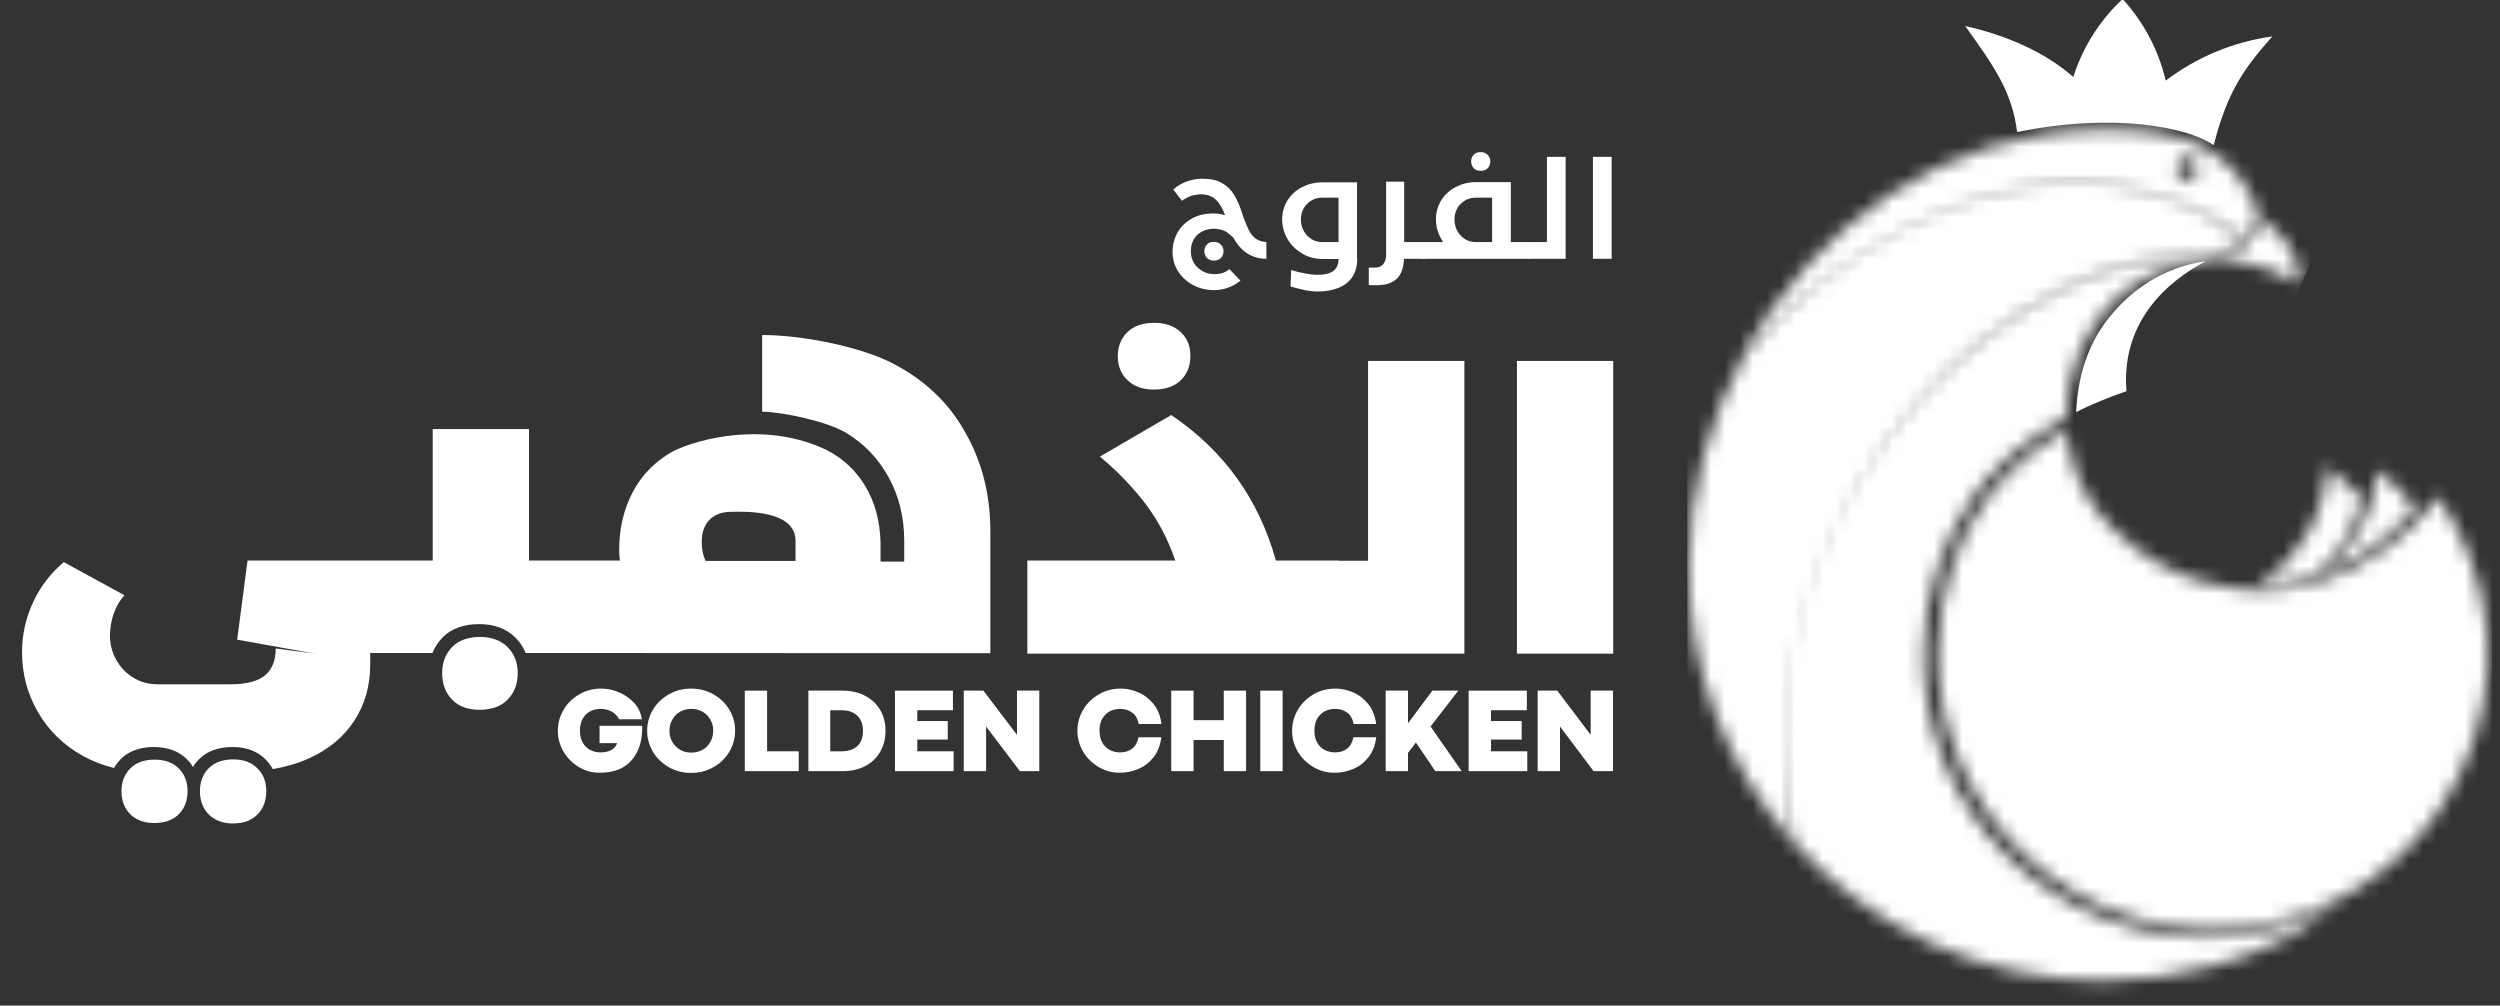
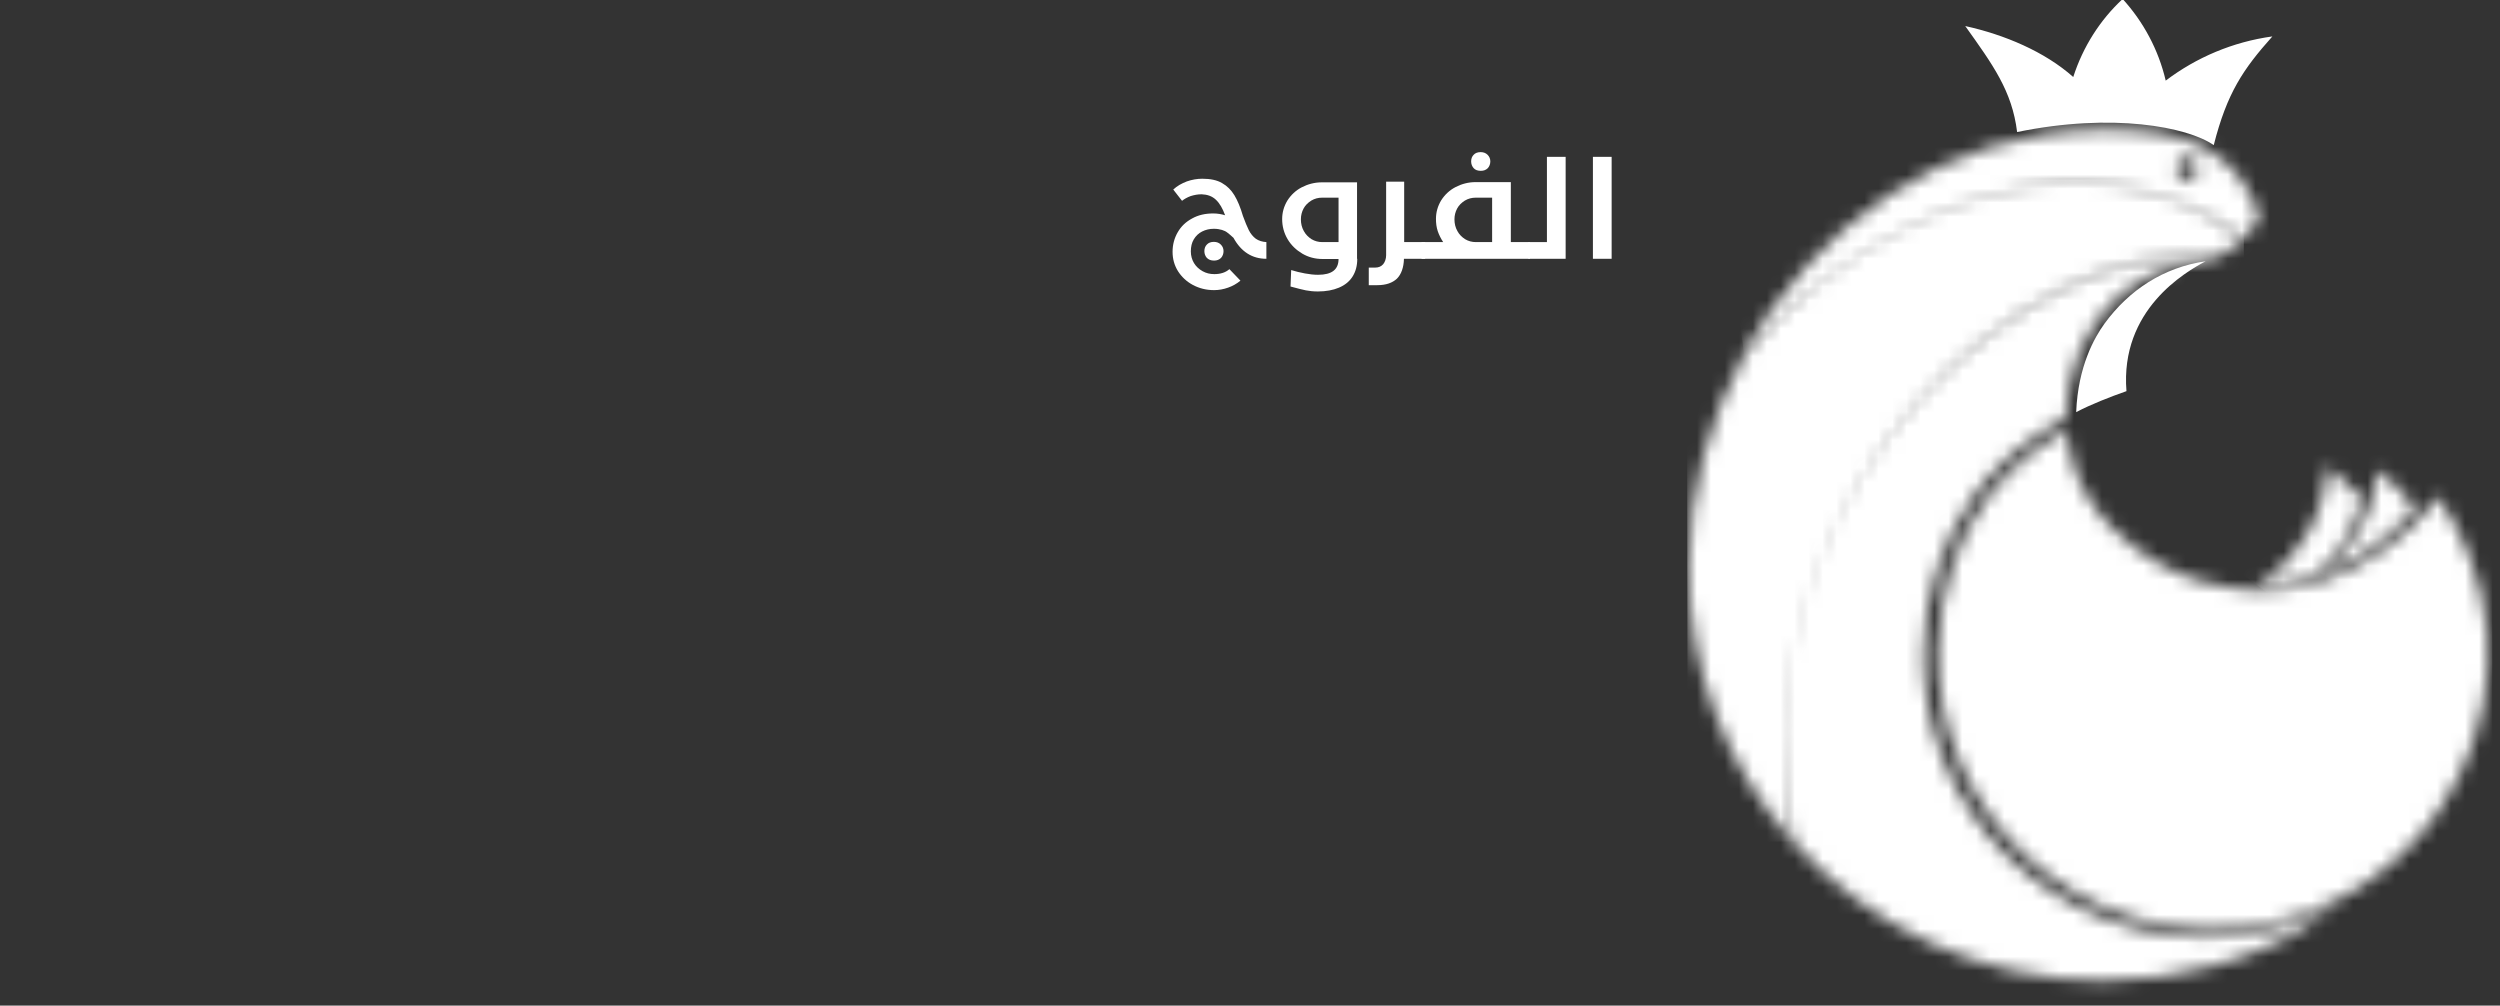
<svg xmlns="http://www.w3.org/2000/svg" width="179" height="72" viewBox="0 0 179 72" fill="none">
  <rect x="0" y="0" width="179" height="72" fill="#333333" stroke="none" />
  <g clip-path="url(#clip0_4155_6168)">
    <g clip-path="url(#clip1_4155_6168)">
      <mask id="mask0_4155_6168" style="mask-type:luminance" maskUnits="userSpaceOnUse" x="-9" y="-8" width="196" height="88">
        <path d="M186.857 -8H-8.191V79.19H186.857V-8Z" fill="white" />
      </mask>
      <g mask="url(#mask0_4155_6168)">
        <path d="M89.414 16.478C89.543 16.737 89.721 16.947 89.914 17.092C90.124 17.237 90.382 17.318 90.673 17.334V18.529C89.656 18.529 88.865 18.028 88.316 17.027C88.122 16.85 87.993 16.737 87.88 16.656C87.783 16.575 87.654 16.511 87.492 16.462C87.331 16.414 87.137 16.381 86.911 16.381C86.604 16.381 86.33 16.446 86.072 16.575C85.813 16.704 85.619 16.898 85.474 17.14C85.329 17.382 85.264 17.673 85.264 17.996C85.264 18.319 85.345 18.593 85.49 18.836C85.635 19.078 85.845 19.272 86.104 19.417C86.362 19.562 86.637 19.627 86.943 19.627C87.379 19.627 87.751 19.514 88.025 19.271L88.816 20.095C88.542 20.321 88.251 20.483 87.928 20.596C87.605 20.709 87.282 20.773 86.927 20.773C86.362 20.773 85.862 20.644 85.409 20.402C84.957 20.16 84.602 19.82 84.344 19.417C84.085 18.997 83.956 18.545 83.956 18.028C83.956 17.512 84.085 17.043 84.328 16.624C84.57 16.204 84.909 15.881 85.361 15.639C85.797 15.396 86.297 15.283 86.863 15.283C87.169 15.283 87.46 15.332 87.718 15.413C87.541 14.928 87.331 14.557 87.056 14.299C86.782 14.04 86.443 13.927 86.039 13.911H86.023C85.765 13.911 85.506 13.959 85.248 14.04C84.99 14.137 84.796 14.25 84.634 14.379L84.005 13.572C84.279 13.314 84.602 13.136 84.974 12.991C85.345 12.861 85.716 12.797 86.088 12.797C86.653 12.797 87.137 12.894 87.492 13.104C87.864 13.314 88.154 13.604 88.38 13.976C88.606 14.347 88.816 14.848 88.994 15.461C89.155 15.897 89.285 16.22 89.414 16.478ZM86.41 18.464C86.297 18.335 86.233 18.174 86.233 17.98C86.233 17.786 86.297 17.625 86.41 17.512C86.524 17.382 86.701 17.318 86.911 17.318C87.121 17.318 87.282 17.382 87.412 17.512C87.541 17.641 87.605 17.802 87.605 17.98C87.605 18.174 87.541 18.335 87.428 18.464C87.299 18.593 87.137 18.658 86.927 18.658C86.701 18.658 86.54 18.593 86.41 18.464Z" fill="white" />
        <path d="M97.18 18.528C97.18 19.029 97.067 19.449 96.841 19.804C96.615 20.159 96.292 20.417 95.872 20.595C95.453 20.773 94.952 20.869 94.355 20.869C94.032 20.869 93.757 20.837 93.499 20.789C93.24 20.74 92.885 20.643 92.401 20.514L92.449 19.336C92.756 19.433 93.079 19.513 93.434 19.578C93.773 19.642 94.096 19.675 94.371 19.675C95.356 19.675 95.84 19.303 95.84 18.544H94.694C94.161 18.544 93.676 18.415 93.24 18.157C92.805 17.899 92.449 17.559 92.191 17.124C91.933 16.688 91.803 16.203 91.803 15.687C91.803 15.202 91.933 14.766 92.175 14.363C92.433 13.959 92.772 13.636 93.208 13.41C93.644 13.184 94.129 13.055 94.645 13.055H97.164V18.528H97.18ZM95.84 17.334V14.153H94.661C94.387 14.153 94.129 14.217 93.886 14.363C93.66 14.508 93.466 14.685 93.337 14.928C93.208 15.17 93.144 15.428 93.144 15.703C93.144 16.009 93.208 16.284 93.353 16.542C93.483 16.785 93.676 16.978 93.903 17.124C94.145 17.269 94.403 17.334 94.677 17.334H95.84Z" fill="white" />
        <path d="M102.024 18.529H100.523C100.507 19.159 100.329 19.643 100.022 19.95C99.699 20.256 99.231 20.418 98.618 20.418H98.004V19.159H98.472C98.714 19.159 98.892 19.078 99.037 18.916C99.166 18.755 99.247 18.529 99.247 18.27V13.007H100.539V17.334H102.04V18.529H102.024Z" fill="white" />
        <path d="M109.532 17.334V18.529H101.782V17.334H103.332C103.171 17.092 103.041 16.833 102.945 16.559C102.848 16.268 102.815 15.978 102.815 15.671C102.815 15.187 102.945 14.751 103.187 14.347C103.445 13.943 103.784 13.62 104.22 13.394C104.656 13.168 105.14 13.039 105.657 13.039H108.176V17.334H109.532ZM106.836 17.334V14.153H105.657C105.383 14.153 105.124 14.218 104.882 14.363C104.656 14.508 104.462 14.686 104.333 14.928C104.204 15.17 104.139 15.429 104.139 15.703C104.139 16.01 104.204 16.285 104.349 16.543C104.478 16.785 104.672 16.979 104.898 17.124C105.14 17.269 105.399 17.334 105.673 17.334H106.836ZM105.512 12.038C105.399 11.909 105.334 11.747 105.334 11.554C105.334 11.36 105.399 11.198 105.512 11.085C105.625 10.956 105.802 10.892 106.012 10.892C106.222 10.892 106.384 10.956 106.513 11.085C106.642 11.214 106.707 11.376 106.707 11.554C106.707 11.747 106.642 11.909 106.529 12.038C106.4 12.167 106.238 12.232 106.028 12.232C105.802 12.232 105.625 12.167 105.512 12.038Z" fill="white" />
        <path d="M109.436 17.334H110.76V11.23H112.1V18.529H109.436V17.334Z" fill="white" />
        <path d="M115.393 11.23H114.053V18.529H115.393V11.23Z" fill="white" />
      </g>
      <mask id="mask1_4155_6168" style="mask-type:luminance" maskUnits="userSpaceOnUse" x="-9" y="-8" width="196" height="88">
        <path d="M186.857 -8H-8.191V79.19H186.857V-8Z" fill="white" />
      </mask>
      <g mask="url(#mask1_4155_6168)">
        <mask id="mask2_4155_6168" style="mask-type:luminance" maskUnits="userSpaceOnUse" x="161" y="33" width="9" height="9">
          <path d="M161.685 41.94C162.492 41.956 164.171 41.843 165.592 41.375C167.481 39.809 168.612 37.839 169.112 35.659C168.353 34.836 167.514 34.077 166.626 33.383C166.432 37 164.494 40.1 161.685 41.94Z" fill="white" />
        </mask>
        <g mask="url(#mask2_4155_6168)">
          <path d="M157.6 38.954L164.285 29.848L173.181 36.387L166.497 45.493L157.6 38.954Z" fill="white" />
        </g>
      </g>
      <mask id="mask3_4155_6168" style="mask-type:luminance" maskUnits="userSpaceOnUse" x="-9" y="-8" width="196" height="88">
        <path d="M186.857 -8H-8.191V79.19H186.857V-8Z" fill="white" />
      </mask>
      <g mask="url(#mask3_4155_6168)">
        <mask id="mask4_4155_6168" style="mask-type:luminance" maskUnits="userSpaceOnUse" x="166" y="33" width="7" height="9">
          <path d="M169.774 35.918C169.112 38.001 167.853 39.793 166.206 41.117C167.901 40.52 169.645 39.535 171.356 38.017C171.889 37.532 172.438 37 172.955 36.402C172.148 35.385 171.227 34.465 170.242 33.625C170.162 34.416 170 35.175 169.774 35.918Z" fill="white" />
        </mask>
        <g mask="url(#mask4_4155_6168)">
          <path d="M162.783 38.873L168.208 30.525L176.378 35.837L170.953 44.185L162.783 38.873Z" fill="white" />
        </g>
      </g>
      <mask id="mask5_4155_6168" style="mask-type:luminance" maskUnits="userSpaceOnUse" x="-9" y="-8" width="196" height="88">
        <path d="M186.857 -8H-8.191V79.19H186.857V-8Z" fill="white" />
      </mask>
      <g mask="url(#mask5_4155_6168)">
        <mask id="mask6_4155_6168" style="mask-type:luminance" maskUnits="userSpaceOnUse" x="138" y="30" width="41" height="37">
          <path d="M142.358 35.515C140.098 38.567 138.838 42.394 138.757 46.495C138.548 57.361 147.186 66.339 158.052 66.549C161.249 66.613 164.285 65.903 166.981 64.595C167.966 64.127 168.903 63.562 169.791 62.932C171.034 62.06 172.18 61.027 173.181 59.896C175.523 57.216 177.137 53.955 177.783 50.451C178.09 48.739 178.235 46.995 178.074 45.268C177.912 43.443 177.492 41.667 176.863 39.956C176.572 39.164 176.233 38.406 175.829 37.663C175.167 36.42 174.489 35.548 174.522 35.499C174.505 35.515 173.391 37.388 170.727 39.31C167.692 41.506 164.398 42.313 161.653 42.264C160.038 42.232 155.404 41.942 151.255 37.824C147.993 34.595 148.009 30.865 148.009 30.865C147.17 31.091 144.183 33.045 142.358 35.515Z" fill="white" />
        </mask>
        <g mask="url(#mask6_4155_6168)">
          <path d="M146.992 14.622L192.863 38.47L169.79 82.84L123.919 58.992L146.992 14.622Z" fill="white" />
        </g>
      </g>
      <mask id="mask7_4155_6168" style="mask-type:luminance" maskUnits="userSpaceOnUse" x="-9" y="-8" width="196" height="88">
        <path d="M186.857 -8H-8.191V79.19H186.857V-8Z" fill="white" />
      </mask>
      <g mask="url(#mask7_4155_6168)">
        <mask id="mask8_4155_6168" style="mask-type:luminance" maskUnits="userSpaceOnUse" x="-9" y="-8" width="196" height="88">
          <path d="M186.857 -8H-8.191V79.19H186.857V-8Z" fill="white" />
        </mask>
        <g mask="url(#mask8_4155_6168)">
          <path d="M158.504 10.391C159.457 6.645 160.603 4.965 162.702 2.608C159.877 2.996 157.261 4.11 155.065 5.773C154.548 3.561 153.467 1.559 151.981 -0.072C150.366 1.429 149.139 3.351 148.445 5.514C146.394 3.69 143.504 2.479 140.711 1.865C142.681 4.626 144.069 6.515 144.425 9.454C151.254 8.049 156.631 9.083 158.504 10.391Z" fill="white" />
        </g>
        <mask id="mask9_4155_6168" style="mask-type:luminance" maskUnits="userSpaceOnUse" x="-9" y="-8" width="196" height="88">
          <path d="M186.857 -8H-8.191V79.19H186.857V-8Z" fill="white" />
        </mask>
        <g mask="url(#mask9_4155_6168)">
          <path d="M152.255 28.006C151.787 22.177 156.469 19.481 157.923 18.706C154.903 19.142 152.433 20.773 150.689 23.162C149.962 24.163 148.784 26.23 148.655 29.508C149.736 28.943 151.06 28.426 152.255 28.006Z" fill="white" />
        </g>
      </g>
      <mask id="mask10_4155_6168" style="mask-type:luminance" maskUnits="userSpaceOnUse" x="-9" y="-8" width="196" height="88">
        <path d="M186.857 -8H-8.191V79.19H186.857V-8Z" fill="white" />
      </mask>
      <g mask="url(#mask10_4155_6168)">
        <mask id="mask11_4155_6168" style="mask-type:luminance" maskUnits="userSpaceOnUse" x="120" y="12" width="41" height="49">
          <path d="M124.887 25.391C122.369 30.009 120.948 35.224 120.915 40.455C120.851 48.028 123.676 54.955 128.343 60.202C125.21 34.465 145.232 17.076 158.326 18.529C158.988 18.319 159.893 17.867 160.651 17.14C157.148 14.169 153.014 12.894 148.703 12.894C140.033 12.877 130.716 18.125 124.887 25.391Z" fill="white" />
        </mask>
        <g mask="url(#mask11_4155_6168)">
          <path d="M120.77 12.877L160.651 12.829L160.716 60.202L120.835 60.267L120.77 12.877Z" fill="white" />
        </g>
      </g>
      <mask id="mask12_4155_6168" style="mask-type:luminance" maskUnits="userSpaceOnUse" x="-9" y="-8" width="196" height="88">
        <path d="M186.857 -8H-8.191V79.19H186.857V-8Z" fill="white" />
      </mask>
      <g mask="url(#mask12_4155_6168)">
        <mask id="mask13_4155_6168" style="mask-type:luminance" maskUnits="userSpaceOnUse" x="124" y="9" width="38" height="17">
          <path d="M155.792 12.087C155.792 11.877 155.872 11.667 156.018 11.538C156.098 11.457 156.195 11.393 156.292 11.36C156.373 11.328 156.47 11.312 156.567 11.312C157.003 11.312 157.358 11.667 157.358 12.103C157.358 12.539 157.003 12.894 156.567 12.894C156.147 12.878 155.792 12.523 155.792 12.087ZM150.35 9.277C139.08 9.439 129.844 16.253 124.871 25.391C135.544 14.638 149.268 9.084 160.652 17.141C160.781 17.011 160.926 16.866 161.039 16.721C161.346 16.349 161.604 15.914 161.766 15.429C160.086 10.505 156.163 9.277 150.883 9.277C150.705 9.277 150.528 9.277 150.35 9.277Z" fill="white" />
        </mask>
        <g mask="url(#mask13_4155_6168)">
          <path d="M122.805 9.358L161.168 4.385L163.849 25.117L125.485 30.09L122.805 9.358Z" fill="white" />
        </g>
      </g>
      <mask id="mask14_4155_6168" style="mask-type:luminance" maskUnits="userSpaceOnUse" x="-9" y="-8" width="196" height="88">
        <path d="M186.857 -8H-8.191V79.19H186.857V-8Z" fill="white" />
      </mask>
      <g mask="url(#mask14_4155_6168)">
        <mask id="mask15_4155_6168" style="mask-type:luminance" maskUnits="userSpaceOnUse" x="127" y="18" width="40" height="53">
          <path d="M128.327 60.204C133.768 66.323 141.696 70.182 150.512 70.215C153.338 70.215 156.066 69.827 158.666 69.1C160.313 68.632 161.911 68.035 163.429 67.308C164.156 66.921 164.85 66.501 165.528 66.033C166.029 65.677 166.513 65.29 166.981 64.902C164.253 66.291 161.169 67.082 157.891 67.082C146.782 67.098 137.756 58.105 137.74 46.996C137.74 42.814 138.984 38.907 141.179 35.71C141.938 34.628 142.81 33.675 143.666 32.884C145.474 31.221 147.686 30.075 147.799 30.01C147.799 30.01 147.848 29.978 147.88 29.962C147.896 29.946 147.896 29.913 147.896 29.865C147.945 28.428 148.187 26.991 148.72 25.635C149.64 23.309 151.222 21.162 153.451 19.983C154.387 19.483 155.372 19.128 156.389 18.885C157.019 18.74 157.665 18.627 158.311 18.579C158.311 18.579 158.311 18.579 158.327 18.579C157.633 18.449 156.922 18.385 156.179 18.385C142.988 18.336 122.724 37.97 128.327 60.204Z" fill="white" />
        </mask>
        <g mask="url(#mask15_4155_6168)">
          <path d="M101.621 59.364L131.976 0.35L188.068 29.187L157.713 88.202L101.621 59.364Z" fill="white" />
        </g>
      </g>
      <mask id="mask16_4155_6168" style="mask-type:luminance" maskUnits="userSpaceOnUse" x="-9" y="-8" width="196" height="88">
        <path d="M186.857 -8H-8.191V79.19H186.857V-8Z" fill="white" />
      </mask>
      <g mask="url(#mask16_4155_6168)">
        <mask id="mask17_4155_6168" style="mask-type:luminance" maskUnits="userSpaceOnUse" x="158" y="15" width="7" height="6">
-           <path d="M160.91 17.27C160.893 17.286 160.893 17.286 160.877 17.303C160.231 17.916 159.376 18.368 158.455 18.562C158.488 18.562 158.536 18.578 158.568 18.578C158.601 18.578 158.617 18.594 158.665 18.594C161.814 18.53 164.526 20.273 164.526 20.273C164.817 17.803 162.783 16.318 162.088 15.833C162.04 15.801 161.975 15.736 161.927 15.704C161.717 16.269 161.346 16.834 160.91 17.27Z" fill="white" />
-         </mask>
+           </mask>
        <g mask="url(#mask17_4155_6168)">
          <path d="M159.553 13.298L166.529 16.495L163.703 22.663L156.728 19.466L159.553 13.298Z" fill="white" />
        </g>
      </g>
      <mask id="mask18_4155_6168" style="mask-type:luminance" maskUnits="userSpaceOnUse" x="-9" y="-8" width="196" height="88">
-         <path d="M186.857 -8H-8.191V79.19H186.857V-8Z" fill="white" />
-       </mask>
+         </mask>
      <g mask="url(#mask18_4155_6168)">
        <mask id="mask19_4155_6168" style="mask-type:luminance" maskUnits="userSpaceOnUse" x="-9" y="-8" width="196" height="88">
          <path d="M186.857 -8H-8.191V79.19H186.857V-8Z" fill="white" />
        </mask>
        <g mask="url(#mask19_4155_6168)">
          <path d="M41.475 54.938C41.007 54.663 40.636 54.292 40.361 53.84C40.087 53.372 39.941 52.871 39.941 52.322C39.941 51.773 40.087 51.273 40.361 50.804C40.636 50.336 41.023 49.981 41.492 49.706C41.96 49.432 42.492 49.303 43.041 49.303C43.461 49.303 43.881 49.383 44.301 49.561C44.721 49.739 45.092 49.997 45.399 50.32C45.706 50.659 45.883 51.047 45.964 51.499H44.333C44.204 51.256 44.026 51.079 43.8 50.95C43.574 50.821 43.3 50.756 42.993 50.756C42.719 50.756 42.476 50.821 42.25 50.934C42.024 51.047 41.847 51.24 41.718 51.466C41.588 51.709 41.524 51.983 41.524 52.306C41.524 52.645 41.588 52.936 41.718 53.162C41.847 53.404 42.024 53.565 42.25 53.694C42.476 53.808 42.719 53.872 42.993 53.872C43.284 53.872 43.542 53.824 43.752 53.711C43.962 53.598 44.107 53.436 44.188 53.21H42.928V51.967H45.98C45.996 52.677 45.883 53.291 45.641 53.791C45.399 54.292 45.06 54.679 44.608 54.938C44.156 55.196 43.607 55.325 42.977 55.325C42.46 55.342 41.944 55.212 41.475 54.938Z" fill="white" />
        </g>
        <mask id="mask20_4155_6168" style="mask-type:luminance" maskUnits="userSpaceOnUse" x="-9" y="-8" width="196" height="88">
          <path d="M186.857 -8H-8.191V79.19H186.857V-8Z" fill="white" />
        </mask>
        <g mask="url(#mask20_4155_6168)">
          <path d="M47.902 54.938C47.417 54.663 47.03 54.292 46.755 53.84C46.481 53.372 46.335 52.871 46.335 52.322C46.335 51.773 46.481 51.273 46.755 50.804C47.046 50.336 47.417 49.981 47.902 49.706C48.386 49.432 48.919 49.303 49.484 49.303C50.049 49.303 50.582 49.432 51.066 49.706C51.551 49.981 51.938 50.336 52.213 50.804C52.503 51.273 52.633 51.773 52.633 52.322C52.633 52.871 52.487 53.372 52.213 53.84C51.922 54.308 51.551 54.679 51.066 54.938C50.582 55.212 50.049 55.342 49.484 55.342C48.919 55.342 48.386 55.212 47.902 54.938ZM50.291 53.694C50.533 53.565 50.711 53.372 50.856 53.129C51.002 52.887 51.066 52.613 51.066 52.322C51.066 52.015 51.002 51.757 50.856 51.515C50.711 51.273 50.533 51.095 50.291 50.95C50.049 50.821 49.791 50.756 49.5 50.756C49.209 50.756 48.951 50.821 48.709 50.95C48.467 51.079 48.289 51.273 48.144 51.515C47.998 51.757 47.934 52.032 47.934 52.322C47.934 52.629 47.998 52.887 48.144 53.129C48.289 53.372 48.467 53.549 48.709 53.694C48.951 53.824 49.209 53.888 49.5 53.888C49.775 53.888 50.049 53.824 50.291 53.694Z" fill="white" />
        </g>
        <mask id="mask21_4155_6168" style="mask-type:luminance" maskUnits="userSpaceOnUse" x="-9" y="-8" width="196" height="88">
          <path d="M186.857 -8H-8.191V79.19H186.857V-8Z" fill="white" />
        </mask>
        <g mask="url(#mask21_4155_6168)">
          <path d="M53.327 49.449H54.925V53.793H57.186V55.214H53.327V49.449Z" fill="white" />
        </g>
        <mask id="mask22_4155_6168" style="mask-type:luminance" maskUnits="userSpaceOnUse" x="-9" y="-8" width="196" height="88">
          <path d="M186.857 -8H-8.191V79.19H186.857V-8Z" fill="white" />
        </mask>
        <g mask="url(#mask22_4155_6168)">
          <path d="M60.286 49.449C60.9 49.449 61.449 49.562 61.917 49.804C62.385 50.047 62.756 50.386 63.015 50.822C63.273 51.258 63.402 51.758 63.402 52.323C63.402 52.888 63.273 53.405 63.015 53.841C62.756 54.277 62.401 54.616 61.933 54.858C61.465 55.1 60.932 55.214 60.318 55.214H57.88V49.449H60.286ZM61.384 53.421C61.658 53.163 61.788 52.808 61.788 52.339C61.788 51.871 61.658 51.516 61.4 51.258C61.142 50.999 60.754 50.854 60.254 50.854H59.446V53.793H60.254C60.738 53.793 61.126 53.663 61.384 53.421Z" fill="white" />
        </g>
        <mask id="mask23_4155_6168" style="mask-type:luminance" maskUnits="userSpaceOnUse" x="-9" y="-8" width="196" height="88">
          <path d="M186.857 -8H-8.191V79.19H186.857V-8Z" fill="white" />
        </mask>
        <g mask="url(#mask23_4155_6168)">
          <path d="M64.08 49.449H68.23V50.854H65.679V51.629H67.859V52.953H65.679V53.793H68.278V55.214H64.08V49.449Z" fill="white" />
        </g>
        <mask id="mask24_4155_6168" style="mask-type:luminance" maskUnits="userSpaceOnUse" x="-9" y="-8" width="196" height="88">
          <path d="M186.857 -8H-8.191V79.19H186.857V-8Z" fill="white" />
        </mask>
        <g mask="url(#mask24_4155_6168)">
          <path d="M69.005 49.449H70.41L72.816 52.614V49.449H74.414V55.214H73.026L70.604 52.017V55.214H69.005V49.449Z" fill="white" />
        </g>
        <mask id="mask25_4155_6168" style="mask-type:luminance" maskUnits="userSpaceOnUse" x="-9" y="-8" width="196" height="88">
          <path d="M186.857 -8H-8.191V79.19H186.857V-8Z" fill="white" />
        </mask>
        <g mask="url(#mask25_4155_6168)">
          <path d="M78.693 54.938C78.224 54.663 77.837 54.292 77.562 53.84C77.288 53.372 77.143 52.871 77.143 52.322C77.143 51.773 77.288 51.273 77.562 50.804C77.837 50.336 78.224 49.981 78.693 49.706C79.161 49.432 79.694 49.303 80.243 49.303C80.679 49.303 81.098 49.4 81.518 49.577C81.938 49.755 82.293 50.045 82.6 50.417C82.907 50.788 83.084 51.273 83.165 51.838H81.534C81.454 51.45 81.292 51.176 81.05 51.014C80.808 50.837 80.533 50.756 80.194 50.756C79.92 50.756 79.677 50.821 79.451 50.934C79.225 51.063 79.048 51.24 78.919 51.466C78.79 51.692 78.725 51.983 78.725 52.306C78.725 52.645 78.79 52.936 78.919 53.162C79.048 53.404 79.225 53.565 79.451 53.694C79.677 53.808 79.92 53.872 80.194 53.872C80.533 53.872 80.824 53.791 81.05 53.614C81.292 53.436 81.438 53.162 81.518 52.79H83.149C83.084 53.355 82.891 53.84 82.6 54.211C82.293 54.599 81.938 54.873 81.518 55.051C81.098 55.228 80.679 55.325 80.243 55.325C79.694 55.342 79.177 55.212 78.693 54.938Z" fill="white" />
        </g>
        <mask id="mask26_4155_6168" style="mask-type:luminance" maskUnits="userSpaceOnUse" x="-9" y="-8" width="196" height="88">
          <path d="M186.857 -8H-8.191V79.19H186.857V-8Z" fill="white" />
        </mask>
        <g mask="url(#mask26_4155_6168)">
          <path d="M83.86 49.449H85.458V51.564H87.622V49.449H89.22V55.214H87.622V52.985H85.458V55.214H83.86V49.449Z" fill="white" />
        </g>
        <mask id="mask27_4155_6168" style="mask-type:luminance" maskUnits="userSpaceOnUse" x="-9" y="-8" width="196" height="88">
          <path d="M186.857 -8H-8.191V79.19H186.857V-8Z" fill="white" />
        </mask>
        <g mask="url(#mask27_4155_6168)">
          <path d="M91.836 49.449H90.237V55.214H91.836V49.449Z" fill="white" />
        </g>
        <mask id="mask28_4155_6168" style="mask-type:luminance" maskUnits="userSpaceOnUse" x="-9" y="-8" width="196" height="88">
          <path d="M186.857 -8H-8.191V79.19H186.857V-8Z" fill="white" />
        </mask>
        <g mask="url(#mask28_4155_6168)">
          <path d="M94.064 54.938C93.596 54.663 93.208 54.292 92.934 53.84C92.659 53.372 92.514 52.871 92.514 52.322C92.514 51.773 92.659 51.273 92.934 50.804C93.208 50.336 93.596 49.981 94.064 49.706C94.532 49.432 95.065 49.303 95.614 49.303C96.05 49.303 96.47 49.4 96.89 49.577C97.309 49.755 97.665 50.045 97.971 50.417C98.278 50.788 98.456 51.273 98.537 51.838H96.922C96.841 51.45 96.68 51.176 96.438 51.014C96.195 50.837 95.921 50.756 95.582 50.756C95.307 50.756 95.065 50.821 94.839 50.934C94.613 51.063 94.435 51.24 94.306 51.466C94.177 51.692 94.112 51.983 94.112 52.306C94.112 52.645 94.177 52.936 94.306 53.162C94.435 53.404 94.613 53.565 94.839 53.694C95.065 53.808 95.307 53.872 95.582 53.872C95.921 53.872 96.211 53.791 96.438 53.614C96.68 53.436 96.825 53.162 96.906 52.79H98.537C98.472 53.355 98.278 53.84 97.987 54.211C97.681 54.599 97.326 54.873 96.906 55.051C96.486 55.228 96.066 55.325 95.63 55.325C95.065 55.342 94.548 55.212 94.064 54.938Z" fill="white" />
        </g>
        <mask id="mask29_4155_6168" style="mask-type:luminance" maskUnits="userSpaceOnUse" x="-9" y="-8" width="196" height="88">
          <path d="M186.857 -8H-8.191V79.19H186.857V-8Z" fill="white" />
        </mask>
        <g mask="url(#mask29_4155_6168)">
          <path d="M102.428 52.017L104.656 55.214H102.767L101.378 53.163L100.813 53.906V55.214H99.215V49.449H100.813V51.79L102.557 49.449H104.414L102.428 52.017Z" fill="white" />
        </g>
        <mask id="mask30_4155_6168" style="mask-type:luminance" maskUnits="userSpaceOnUse" x="-9" y="-8" width="196" height="88">
          <path d="M186.857 -8H-8.191V79.19H186.857V-8Z" fill="white" />
        </mask>
        <g mask="url(#mask30_4155_6168)">
          <path d="M105.156 49.449H109.322V50.854H106.755V51.629H108.951V52.953H106.755V53.793H109.355V55.214H105.156V49.449Z" fill="white" />
        </g>
        <mask id="mask31_4155_6168" style="mask-type:luminance" maskUnits="userSpaceOnUse" x="-9" y="-8" width="196" height="88">
          <path d="M186.857 -8H-8.191V79.19H186.857V-8Z" fill="white" />
        </mask>
        <g mask="url(#mask31_4155_6168)">
          <path d="M110.097 49.449H111.502L113.892 52.614V49.449H115.49V55.214H114.102L111.696 52.017V55.214H110.097V49.449Z" fill="white" />
        </g>
        <mask id="mask32_4155_6168" style="mask-type:luminance" maskUnits="userSpaceOnUse" x="-9" y="-8" width="196" height="88">
          <path d="M186.857 -8H-8.191V79.19H186.857V-8Z" fill="white" />
        </mask>
        <g mask="url(#mask32_4155_6168)">
          <path d="M82.616 27.894C83.44 27.894 84.086 27.668 84.538 27.232C84.99 26.796 85.232 26.214 85.232 25.488C85.232 24.777 85.006 24.212 84.538 23.776C84.07 23.34 83.44 23.114 82.632 23.114C81.825 23.114 81.179 23.34 80.727 23.776C80.275 24.212 80.033 24.794 80.033 25.488C80.033 26.198 80.259 26.779 80.727 27.215C81.179 27.668 81.825 27.894 82.616 27.894Z" fill="white" />
        </g>
        <mask id="mask33_4155_6168" style="mask-type:luminance" maskUnits="userSpaceOnUse" x="-9" y="-8" width="196" height="88">
          <path d="M186.857 -8H-8.191V79.19H186.857V-8Z" fill="white" />
        </mask>
        <g mask="url(#mask33_4155_6168)">
          <path d="M97.971 40.148H95.872V40.132H91.351C90.124 35.724 87.622 32.253 83.859 29.718L78.757 32.689C80.097 33.819 81.195 34.982 82.083 36.16C82.955 37.339 83.65 38.663 84.15 40.132H73.558V46.801H95.275H95.872H104.85V25.843H97.955V40.148H97.971Z" fill="white" />
        </g>
        <mask id="mask34_4155_6168" style="mask-type:luminance" maskUnits="userSpaceOnUse" x="-9" y="-8" width="196" height="88">
          <path d="M186.857 -8H-8.191V79.19H186.857V-8Z" fill="white" />
        </mask>
        <g mask="url(#mask34_4155_6168)">
-           <path d="M115.506 25.843H108.612V46.801H115.506V25.843Z" fill="white" />
-         </g>
+           </g>
        <mask id="mask35_4155_6168" style="mask-type:luminance" maskUnits="userSpaceOnUse" x="-9" y="-8" width="196" height="88">
          <path d="M186.857 -8H-8.191V79.19H186.857V-8Z" fill="white" />
        </mask>
        <g mask="url(#mask35_4155_6168)">
          <path d="M34.371 45.605C33.515 45.605 32.837 45.848 32.369 46.332C31.901 46.816 31.658 47.43 31.658 48.205C31.658 48.98 31.901 49.61 32.369 50.094C32.837 50.578 33.499 50.821 34.355 50.821C35.211 50.821 35.873 50.578 36.341 50.094C36.825 49.61 37.068 48.98 37.068 48.205C37.068 47.43 36.825 46.816 36.341 46.332C35.856 45.848 35.194 45.605 34.371 45.605Z" fill="white" />
        </g>
        <mask id="mask36_4155_6168" style="mask-type:luminance" maskUnits="userSpaceOnUse" x="-9" y="-8" width="196" height="88">
          <path d="M186.857 -8H-8.191V79.19H186.857V-8Z" fill="white" />
        </mask>
        <g mask="url(#mask36_4155_6168)">
          <path d="M64.016 26.069C61.788 24.874 57.541 23.986 54.57 23.986V29.476C56.169 29.508 59.269 30.203 60.561 30.978C61.852 31.753 62.886 32.818 63.628 34.175C64.371 35.531 64.743 37.049 64.743 38.728V40.213H63.047V38.825C62.999 37.307 62.66 35.999 61.981 34.853C61.319 33.723 60.383 32.834 59.188 32.221C54.893 30.154 50.033 31.365 48.112 32.35C46.885 33.061 45.948 34.013 45.302 35.24C44.657 36.467 44.334 37.84 44.334 39.39C44.334 39.632 44.35 39.891 44.382 40.133H41.459H38.876H37.875V30.719H30.981V40.133H29.592H27.687H17.724L16.982 45.8L22.552 46.801L19.743 46.43C19.743 47.269 19.5 47.899 19 48.335C18.5 48.771 17.66 48.997 16.465 48.997H11.314C10.636 48.997 10.039 48.836 9.506 48.496C8.989 48.173 8.586 47.738 8.295 47.189C8.004 46.656 7.875 46.091 7.875 45.509C7.875 44.993 7.956 44.476 8.134 43.959C8.311 43.443 8.569 42.991 8.909 42.619L4.565 40.246C3.613 41.053 2.886 42.006 2.369 43.12C1.853 44.234 1.578 45.429 1.578 46.704C1.578 48.254 1.966 49.691 2.725 50.999C3.483 52.307 4.549 53.356 5.921 54.115C6.616 54.503 7.375 54.794 8.166 54.987C8.295 54.761 8.456 54.551 8.634 54.358C9.215 53.776 10.023 53.486 11.008 53.486C11.992 53.486 12.8 53.776 13.381 54.358C13.559 54.535 13.704 54.713 13.817 54.923C13.93 54.713 14.075 54.535 14.253 54.358C14.834 53.776 15.642 53.486 16.643 53.486C17.611 53.486 18.419 53.776 19 54.358C19.21 54.568 19.387 54.81 19.533 55.068C20.453 54.907 21.309 54.664 22.1 54.309C23.505 53.679 24.603 52.775 25.362 51.613C26.12 50.45 26.508 49.11 26.508 47.576V46.753H26.637H29.56H30.964C31.126 46.349 31.368 45.978 31.675 45.655C32.305 45.009 33.193 44.686 34.307 44.686C35.389 44.686 36.26 45.009 36.906 45.655C37.229 45.978 37.471 46.333 37.633 46.753L70.91 46.769V38.066C70.91 35.418 70.313 33.044 69.102 30.945C67.972 28.895 66.26 27.248 64.016 26.069ZM56.976 40.165H50.518C50.34 39.777 50.243 39.325 50.243 38.809C50.243 38.114 50.437 37.581 50.808 37.21C51.196 36.823 51.712 36.645 52.391 36.645C53.053 36.645 57.073 36.419 56.96 38.825V40.165H56.976Z" fill="white" />
        </g>
        <mask id="mask37_4155_6168" style="mask-type:luminance" maskUnits="userSpaceOnUse" x="-9" y="-8" width="196" height="88">
          <path d="M186.857 -8H-8.191V79.19H186.857V-8Z" fill="white" />
        </mask>
        <g mask="url(#mask37_4155_6168)">
          <path d="M11.072 54.39C10.329 54.39 9.748 54.599 9.328 55.019C8.908 55.439 8.698 55.988 8.698 56.65C8.698 57.328 8.908 57.877 9.328 58.297C9.748 58.717 10.329 58.927 11.056 58.927C11.799 58.927 12.38 58.717 12.8 58.297C13.22 57.877 13.429 57.328 13.429 56.65C13.429 55.988 13.22 55.439 12.8 55.019C12.38 54.599 11.799 54.39 11.072 54.39Z" fill="white" />
        </g>
        <mask id="mask38_4155_6168" style="mask-type:luminance" maskUnits="userSpaceOnUse" x="-9" y="-8" width="196" height="88">
          <path d="M186.857 -8H-8.191V79.19H186.857V-8Z" fill="white" />
        </mask>
        <g mask="url(#mask38_4155_6168)">
-           <path d="M16.707 54.373C15.948 54.373 15.367 54.583 14.947 55.003C14.527 55.423 14.317 55.971 14.317 56.65C14.317 57.328 14.527 57.893 14.947 58.313C15.367 58.733 15.948 58.959 16.691 58.959C17.434 58.959 18.015 58.749 18.435 58.313C18.855 57.893 19.064 57.328 19.064 56.65C19.064 55.971 18.855 55.423 18.419 55.003C17.999 54.583 17.434 54.373 16.707 54.373Z" fill="white" />
-         </g>
+           </g>
      </g>
    </g>
  </g>
  <defs>
    <clipPath id="clip0_4155_6168">
      <rect width="178.286" height="72" fill="white" transform="translate(0.19)" />
    </clipPath>
    <clipPath id="clip1_4155_6168">
      <rect width="178.286" height="72" fill="white" transform="translate(0.19)" />
    </clipPath>
  </defs>
</svg>